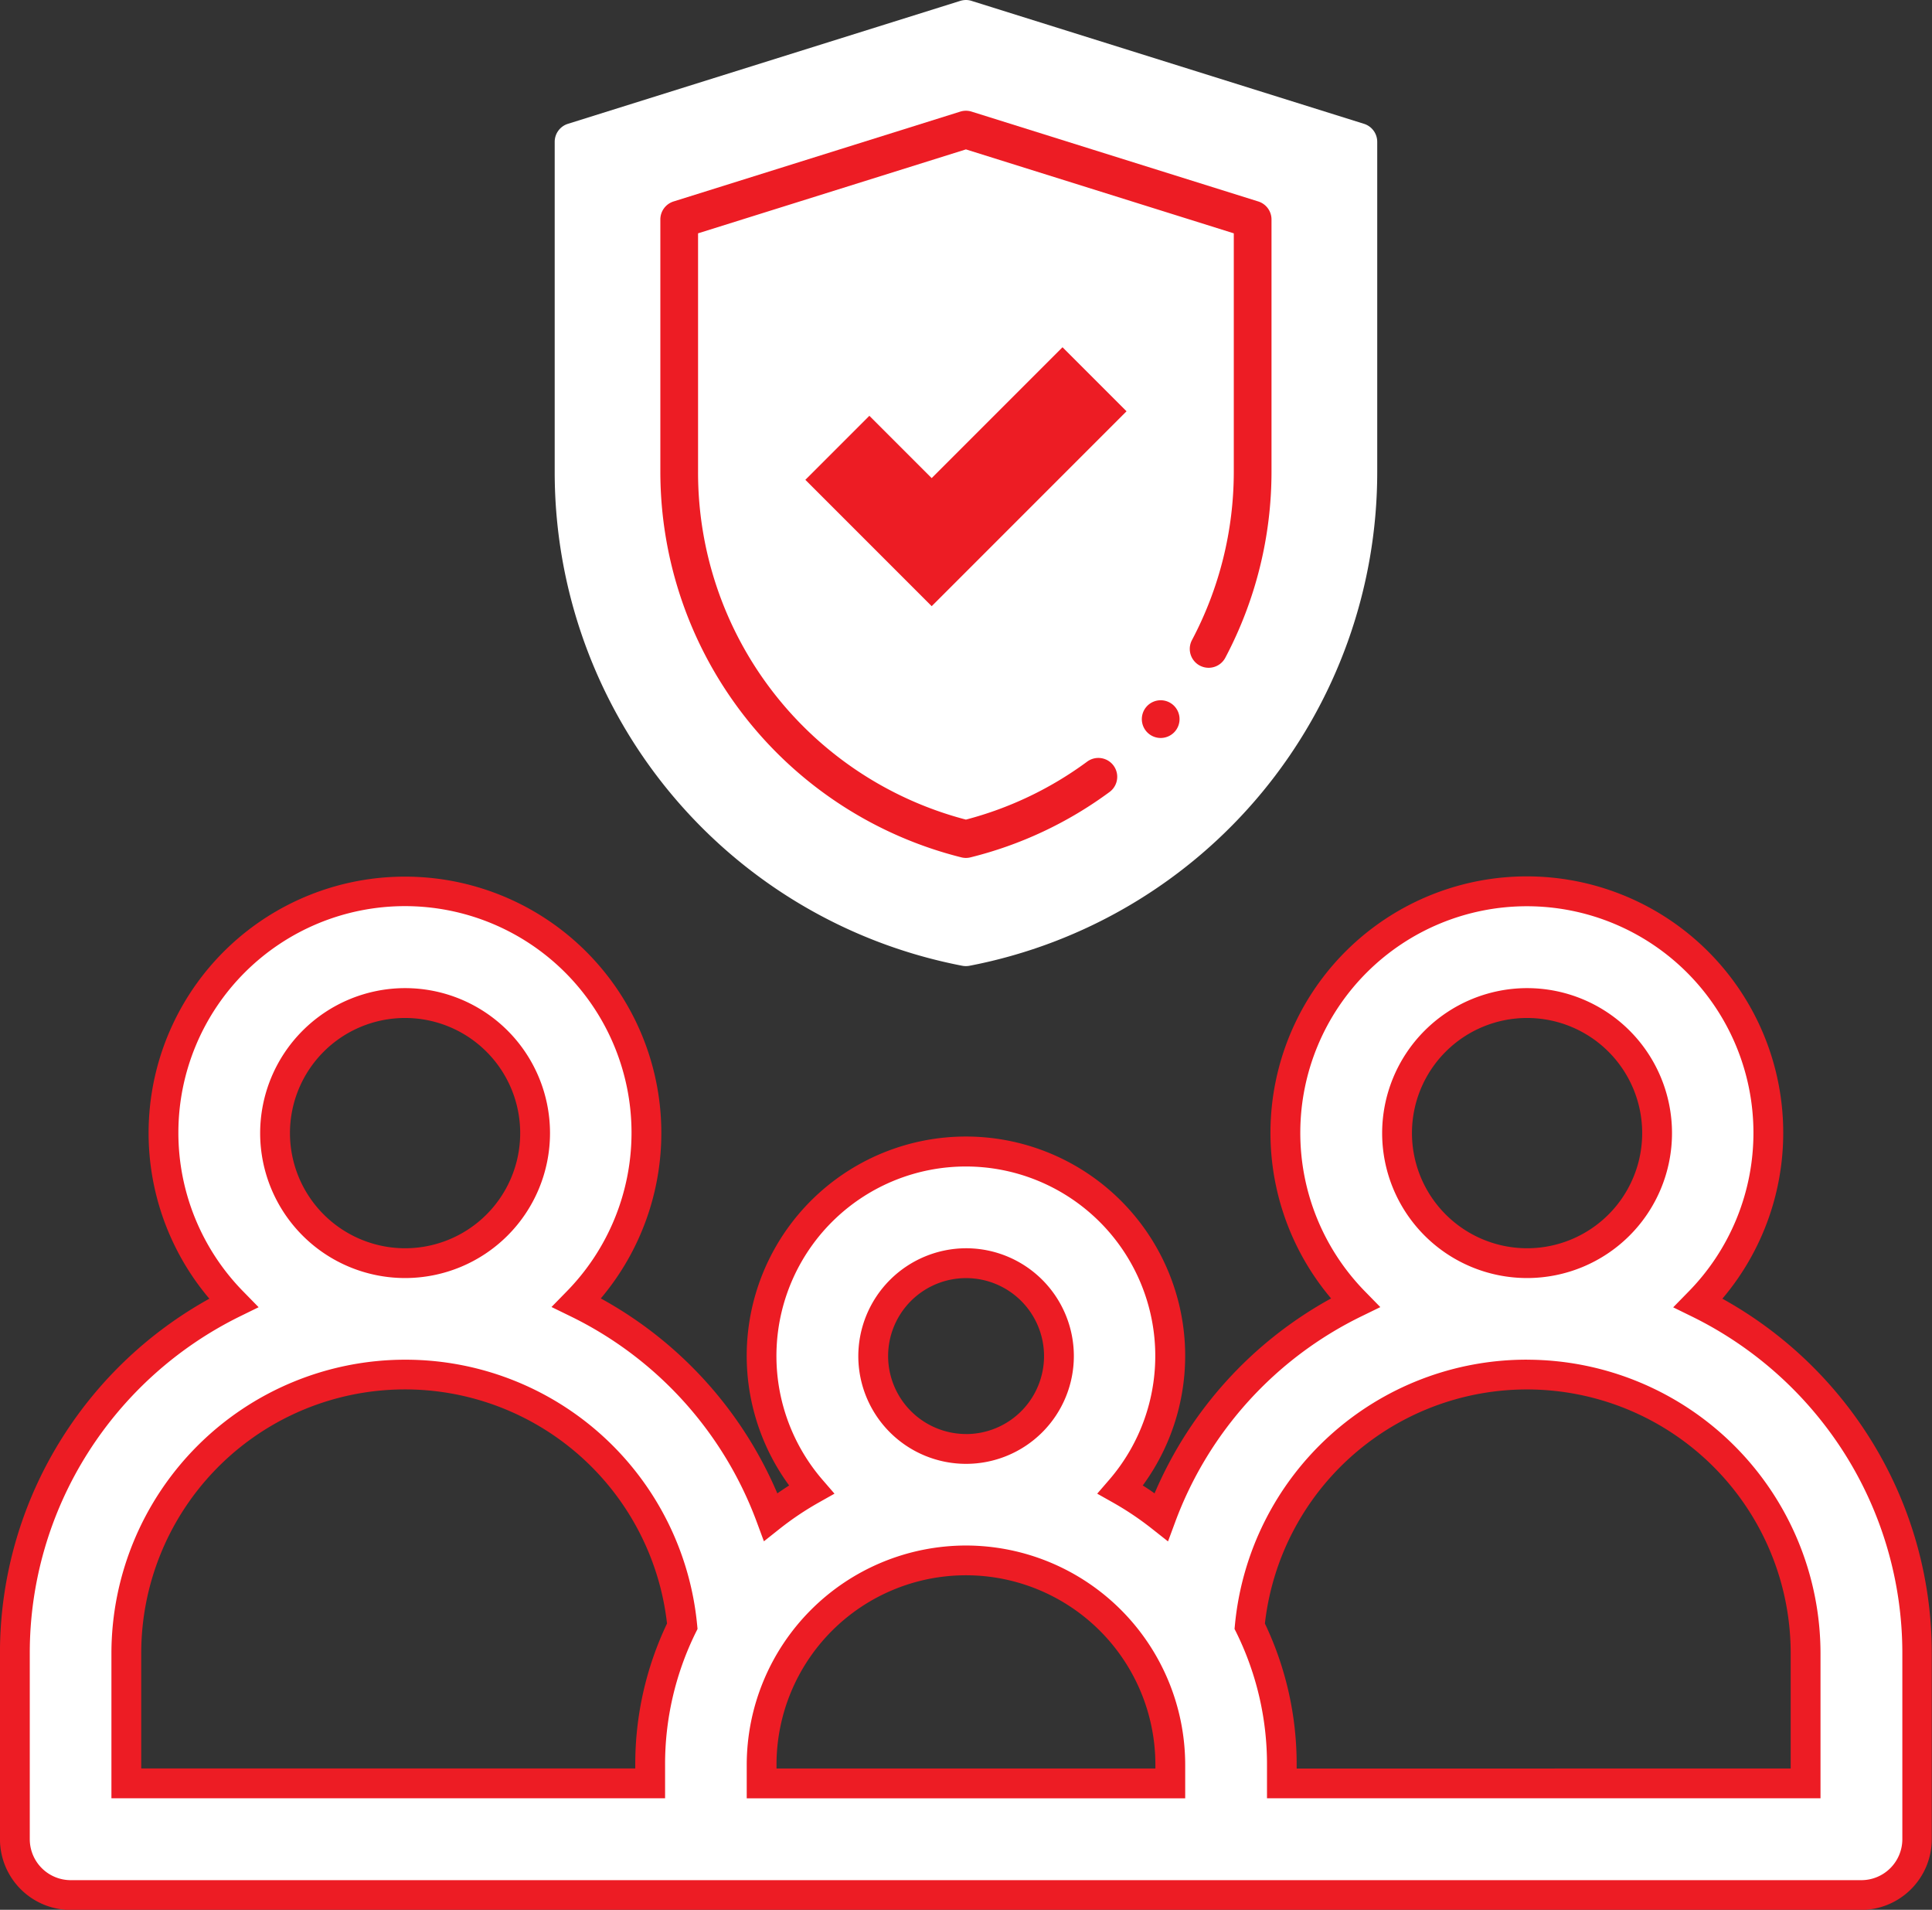
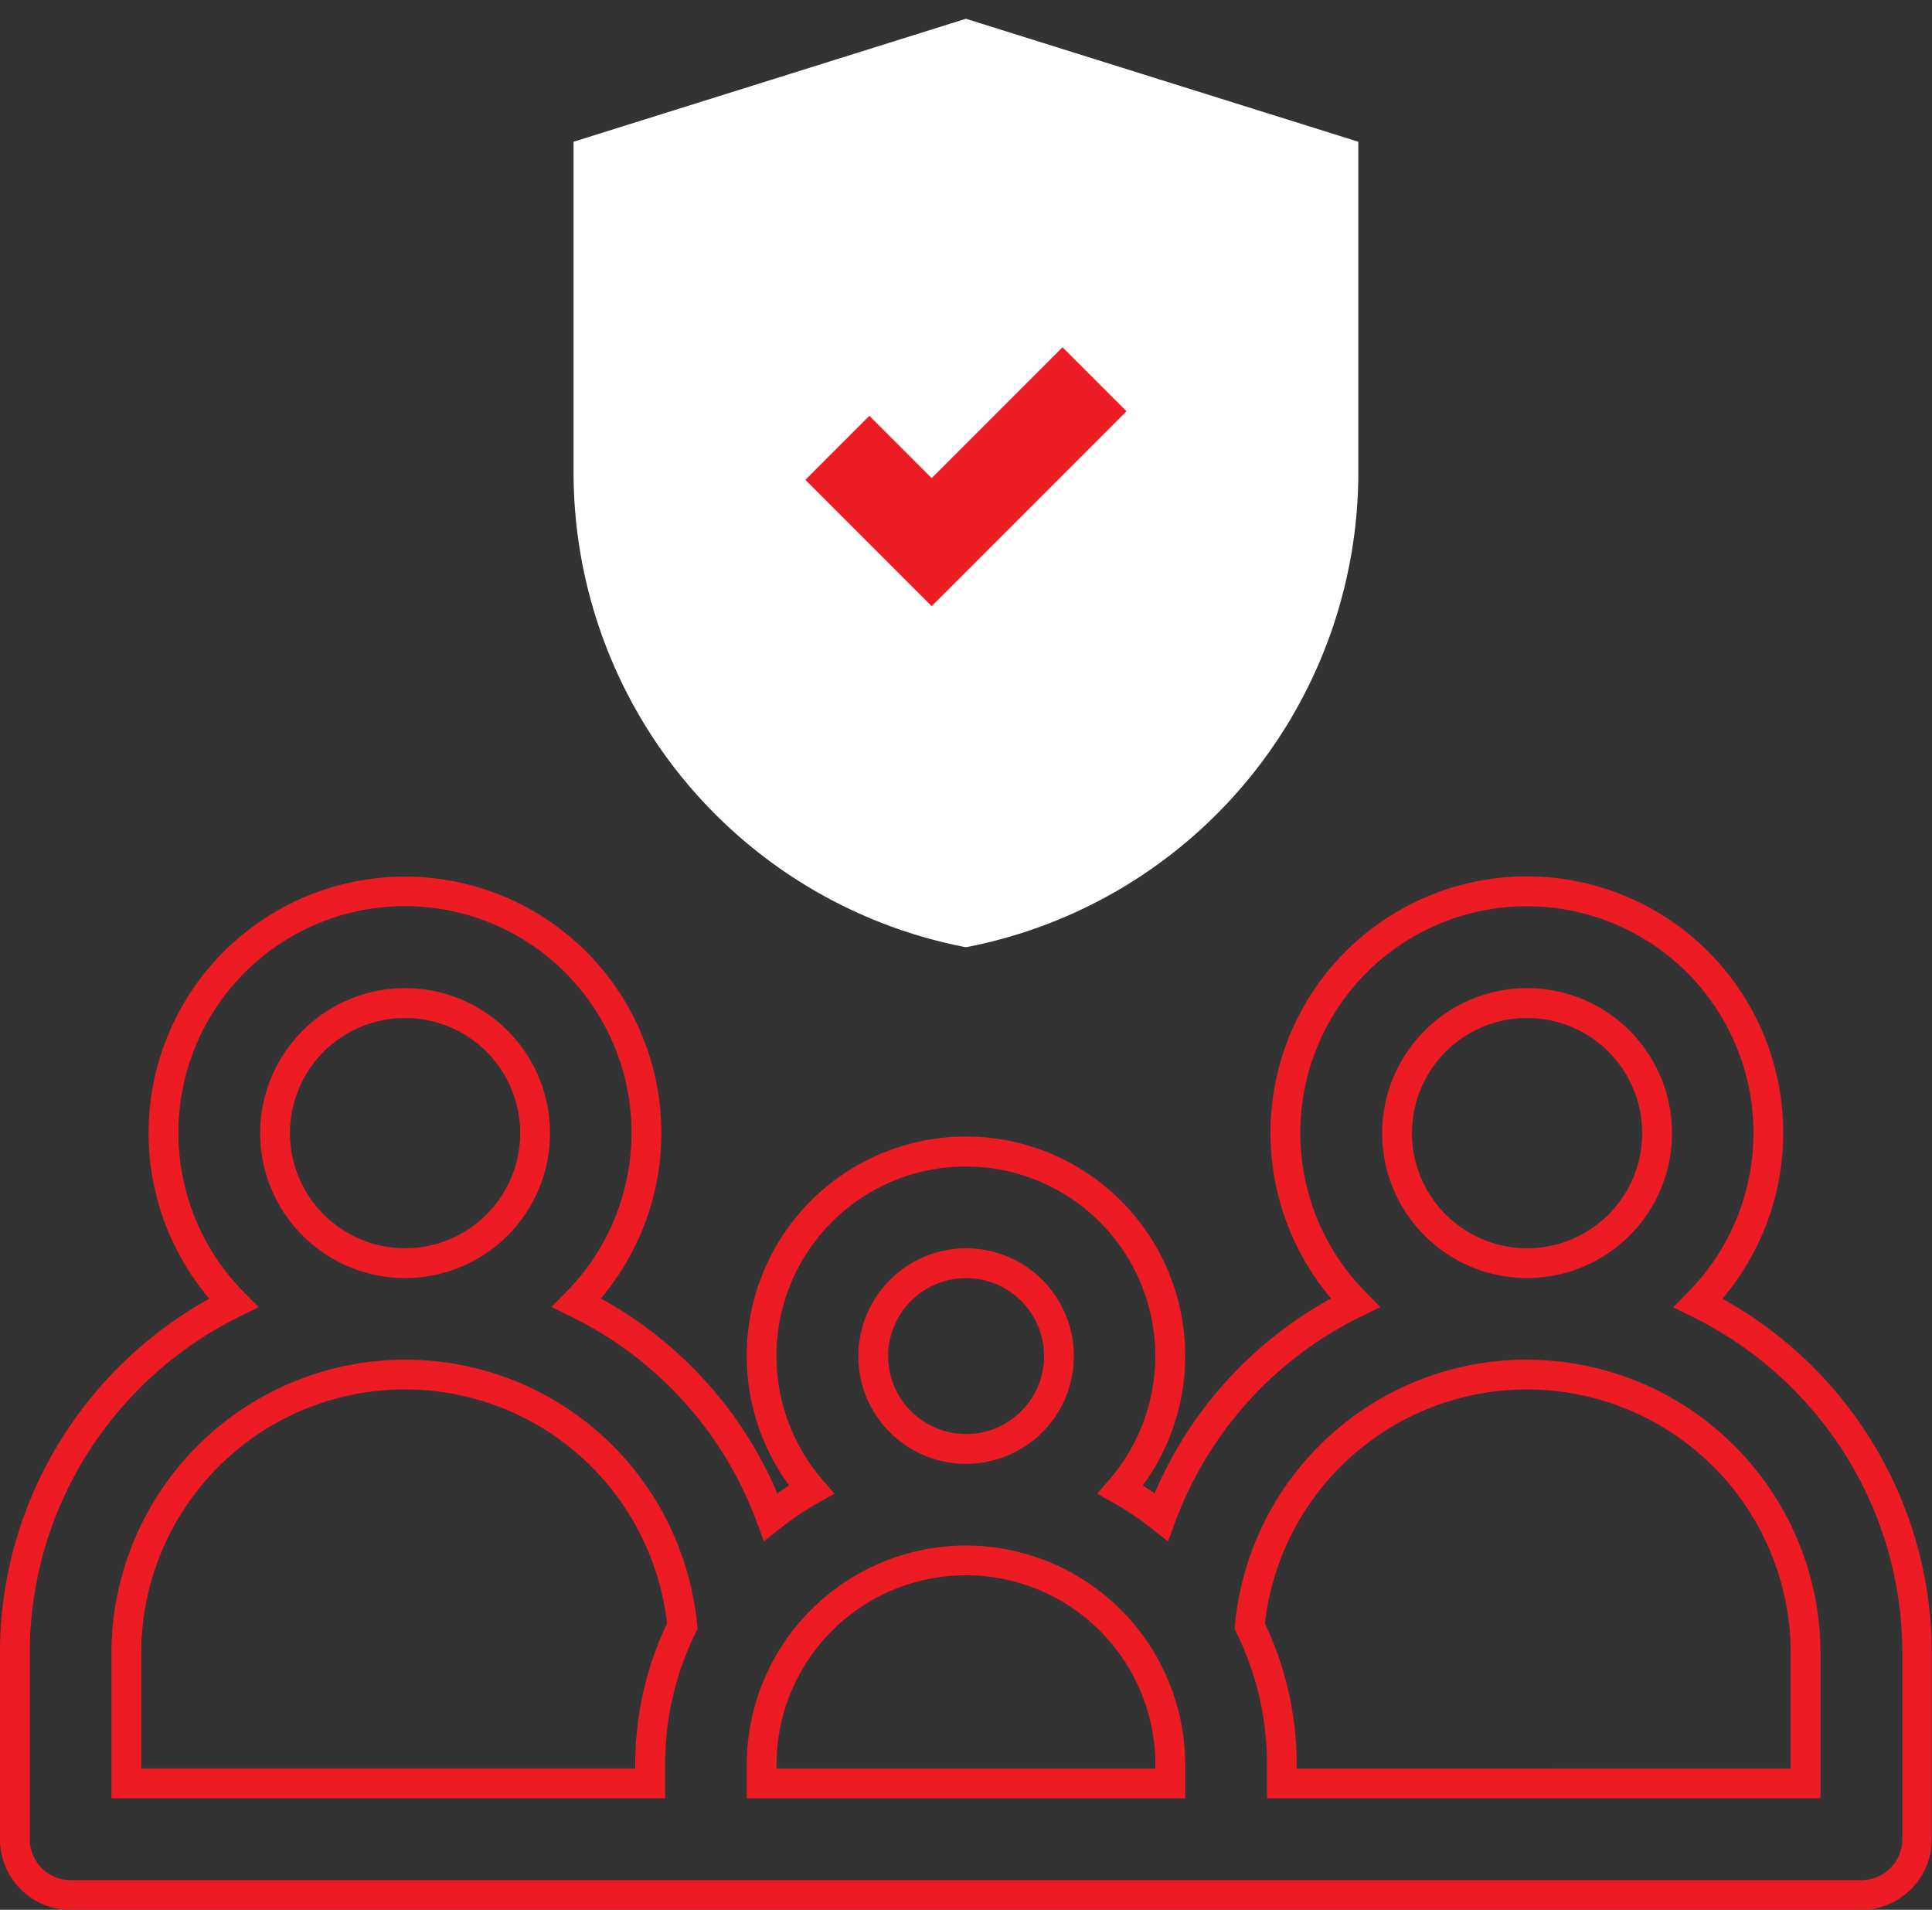
<svg xmlns="http://www.w3.org/2000/svg" width="51.844" height="51.237" viewBox="0 0 51.844 51.237">
  <rect x="0" y="0" width="51.844" height="51.237" fill="#333333" stroke="none" />
  <g id="family" transform="translate(4.146 2.31)">
-     <path id="Path_30573" data-name="Path 30573" d="M45.178,253.037a6.48,6.48,0,1,0-9.21-.006,10.456,10.456,0,0,0-5.205,5.746,8.513,8.513,0,0,0-1.094-.734,5.483,5.483,0,1,0-8.295,0,8.5,8.5,0,0,0-1.094.734,10.456,10.456,0,0,0-5.205-5.746,6.48,6.48,0,1,0-9.21.006A10.48,10.48,0,0,0,0,262.438v4.985a1.5,1.5,0,0,0,1.5,1.5H49.549a1.5,1.5,0,0,0,1.5-1.5v-4.985A10.48,10.48,0,0,0,45.178,253.037Zm-8.092-4.557a3.489,3.489,0,1,1,3.489,3.489A3.493,3.493,0,0,1,37.087,248.48ZM23.03,254.462a2.492,2.492,0,1,1,2.492,2.492A2.5,2.5,0,0,1,23.03,254.462ZM6.979,248.48a3.489,3.489,0,1,1,3.489,3.489A3.493,3.493,0,0,1,6.979,248.48ZM2.991,262.438a7.477,7.477,0,0,1,14.919-.728,8.422,8.422,0,0,0-.862,3.719v.5H2.991Zm28.015,3.489H20.039v-.5a5.483,5.483,0,0,1,10.967,0Zm17.048,0H34v-.5a8.422,8.422,0,0,0-.862-3.719,7.477,7.477,0,0,1,14.919.728Z" transform="translate(-3.747 -220.391)" fill="#fff" />
    <path id="Path_30573_-_Outline" data-name="Path 30573 - Outline" d="M10.468,241.6a6.877,6.877,0,0,1,5.255,11.316,10.788,10.788,0,0,1,4.737,5.23q.157-.109.317-.212a5.883,5.883,0,1,1,9.489,0q.161.1.317.212a10.788,10.788,0,0,1,4.737-5.23,6.88,6.88,0,1,1,10.5.007,10.928,10.928,0,0,1,3.925,3.693,10.818,10.818,0,0,1,1.694,5.821v4.985a1.9,1.9,0,0,1-1.9,1.9H1.5a1.9,1.9,0,0,1-1.9-1.9v-4.985a10.818,10.818,0,0,1,1.694-5.821,10.928,10.928,0,0,1,3.925-3.693A6.877,6.877,0,0,1,10.468,241.6ZM20.1,259.432l-.191-.516A10,10,0,0,0,14.9,253.39l-.5-.244.391-.4a6.08,6.08,0,1,0-8.641.006l.391.4-.5.245a10.125,10.125,0,0,0-4.074,3.65A10.02,10.02,0,0,0,.4,262.438v4.985a1.1,1.1,0,0,0,1.1,1.1H49.549a1.1,1.1,0,0,0,1.1-1.1v-4.985a10.02,10.02,0,0,0-1.569-5.391A10.125,10.125,0,0,0,45,253.4l-.5-.245.391-.4a6.08,6.08,0,1,0-8.641-.006l.391.4-.5.244a10,10,0,0,0-5.006,5.526l-.191.516-.432-.341a8.14,8.14,0,0,0-1.042-.7l-.426-.24.32-.37a5.083,5.083,0,1,0-7.69,0l.32.37-.426.24a8.122,8.122,0,0,0-1.042.7Zm-9.629-14.841a3.889,3.889,0,1,1-3.889,3.889A3.894,3.894,0,0,1,10.468,244.591Zm0,6.979a3.089,3.089,0,1,0-3.089-3.089A3.093,3.093,0,0,0,10.468,251.57Zm30.108-6.979a3.889,3.889,0,1,1-3.889,3.889A3.894,3.894,0,0,1,40.576,244.591Zm0,6.979a3.089,3.089,0,1,0-3.089-3.089A3.093,3.093,0,0,0,40.576,251.57Zm-15.054,0a2.892,2.892,0,1,1-2.892,2.892A2.9,2.9,0,0,1,25.522,251.57Zm0,4.985a2.092,2.092,0,1,0-2.092-2.092A2.095,2.095,0,0,0,25.522,256.554ZM10.468,254.56a7.861,7.861,0,0,1,7.84,7.111l.011.113-.05.1a7.978,7.978,0,0,0-.821,3.543v.9H2.591v-3.889A7.886,7.886,0,0,1,10.468,254.56Zm7.032,7.077a7.077,7.077,0,0,0-14.109.8v3.089H16.648v-.1A8.769,8.769,0,0,1,17.5,261.638Zm23.076-7.077a7.886,7.886,0,0,1,7.877,7.877v3.889H33.6v-.9a7.979,7.979,0,0,0-.821-3.543l-.05-.1.011-.113a7.861,7.861,0,0,1,7.84-7.111Zm7.077,10.967v-3.089a7.077,7.077,0,0,0-14.109-.8,8.769,8.769,0,0,1,.852,3.791v.1Zm-22.131-5.982a5.89,5.89,0,0,1,5.883,5.883v.9H19.639v-.9A5.89,5.89,0,0,1,25.522,259.545Zm5.083,5.982v-.1a5.083,5.083,0,0,0-10.167,0v.1Z" transform="translate(-3.747 -220.391)" fill="#ed1c24" />
    <g id="shield" transform="translate(10.739 -2.31)">
      <path id="Path_30588" data-name="Path 30588" d="M20.529,10l10.53,3.3v8.86A12.981,12.981,0,0,1,20.53,34.91,12.981,12.981,0,0,1,10,22.163V13.3L20.53,10" transform="translate(-9.494 -9.497)" fill="#fff" />
-       <path id="Path_30589" data-name="Path 30589" d="M66,71.1V77.88a10.162,10.162,0,0,0,7.695,9.845,10.162,10.162,0,0,0,7.695-9.845V71.1l-7.695-2.411Zm0,0" transform="translate(-62.659 -65.214)" fill="#fff" />
-       <path id="Path_30590" data-name="Path 30590" d="M136.261,190.971l-3.39-3.39,1.718-1.718,1.672,1.672,3.511-3.511,1.718,1.718Zm0,0" transform="translate(-126.145 -174.708)" fill="#ed1c24" />
-       <path id="Path_30591" data-name="Path 30591" d="M11.036,25.919a.5.5,0,0,1-.1-.009A13.487,13.487,0,0,1,0,12.666V3.805a.506.506,0,0,1,.355-.483L10.869.028A.549.549,0,0,1,11.036,0h0A.506.506,0,0,1,11.2.028L21.717,3.322a.506.506,0,0,1,.355.483v8.86A13.487,13.487,0,0,1,11.132,25.91.5.5,0,0,1,11.036,25.919ZM1.012,4.177v8.488A12.492,12.492,0,0,0,11.036,24.9,12.491,12.491,0,0,0,21.059,12.666V4.177L11.036,1.037Zm0,0" fill="#fff" />
+       <path id="Path_30590" data-name="Path 30590" d="M136.261,190.971l-3.39-3.39,1.718-1.718,1.672,1.672,3.511-3.511,1.718,1.718m0,0" transform="translate(-126.145 -174.708)" fill="#ed1c24" />
      <g id="Group_15460" data-name="Group 15460">
-         <path id="Path_30592" data-name="Path 30592" d="M64.2,78.737a.509.509,0,0,1-.122-.015A10.668,10.668,0,0,1,56,68.386V61.608a.506.506,0,0,1,.355-.483l7.695-2.411a.507.507,0,0,1,.3,0l7.695,2.411a.506.506,0,0,1,.355.483v6.778a10.667,10.667,0,0,1-1.24,4.981.506.506,0,0,1-.894-.475,9.648,9.648,0,0,0,1.122-4.507V61.98L64.2,59.728,57.012,61.98v6.406A9.623,9.623,0,0,0,64.2,77.709a9.552,9.552,0,0,0,3.254-1.556.506.506,0,0,1,.6.815,10.563,10.563,0,0,1-3.732,1.754A.509.509,0,0,1,64.2,78.737Zm0,0" transform="translate(-53.165 -55.72)" fill="#ed1c24" />
-         <path id="Path_30594" data-name="Path 30594" d="M311.725,372.114a.506.506,0,1,1,.358-.148A.509.509,0,0,1,311.725,372.114Zm0,0" transform="translate(-295.464 -352.315)" fill="#ed1c24" />
-       </g>
+         </g>
    </g>
  </g>
</svg>